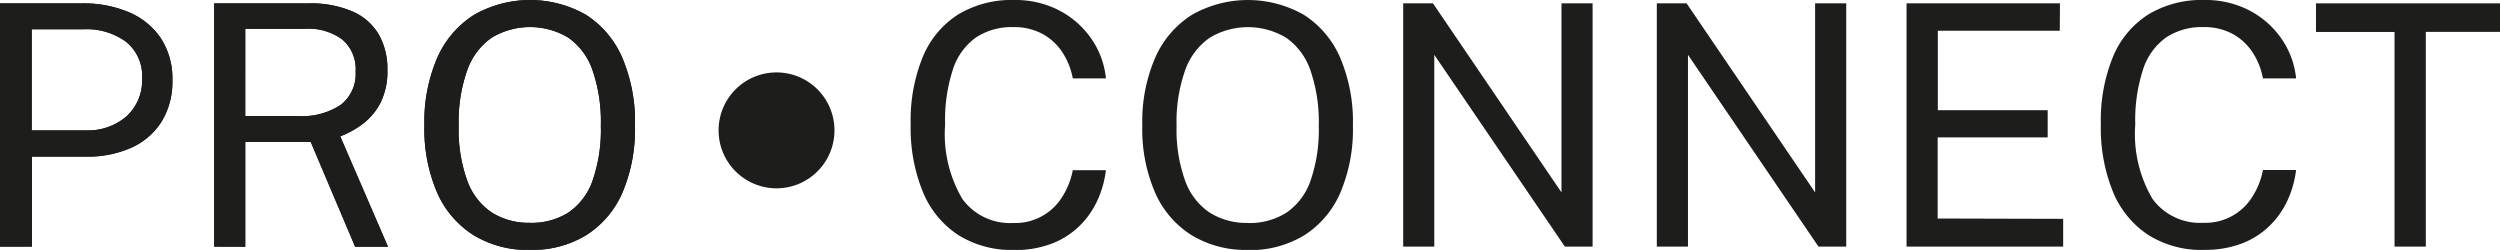
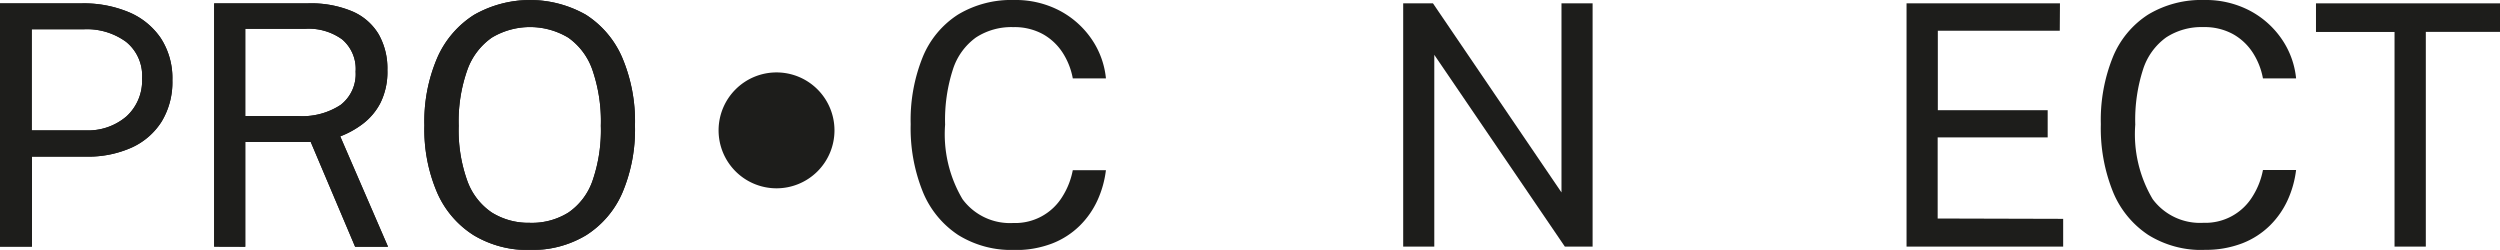
<svg xmlns="http://www.w3.org/2000/svg" height="14.024" viewBox="0 0 140.259 14.024" width="140.259">
  <g fill="#1d1d1b" opacity=".998" transform="translate(10073.98 17670.199)">
    <path d="m82.775 11.088a3.251 3.251 0 1 1 3.251 3.251 3.251 3.251 0 0 1 -3.251-3.251" transform="translate(-10116.44 -17673.973)" />
    <path d="m5.02 14.012v-13.647h4.615a6.55 6.55 0 0 1 2.6.49 4.063 4.063 0 0 1 1.8 1.454 4.108 4.108 0 0 1 .656 2.368 4.258 4.258 0 0 1 -.606 2.323 3.871 3.871 0 0 1 -1.695 1.462 5.963 5.963 0 0 1 -2.519.5h-3.058v5.049zm1.78-6.522h3.03a3.3 3.3 0 0 0 2.284-.783 2.714 2.714 0 0 0 .877-2.133 2.437 2.437 0 0 0 -.906-2.057 3.725 3.725 0 0 0 -2.34-.7h-2.945z" transform="translate(-10079 -17670.375)" />
    <path d="m28.191 14.012v-13.647h5.285a5.967 5.967 0 0 1 2.463.448 3.173 3.173 0 0 1 1.482 1.287 3.872 3.872 0 0 1 .49 2 3.912 3.912 0 0 1 -.391 1.849 3.484 3.484 0 0 1 -1 1.184 5.142 5.142 0 0 1 -1.255.694l2.68 6.191h-1.845l-2.491-5.88h-3.672v5.88zm1.746-7.324h2.973a3.911 3.911 0 0 0 2.378-.627 2.179 2.179 0 0 0 .84-1.864 2.174 2.174 0 0 0 -.75-1.807 3.2 3.2 0 0 0 -2.053-.6h-3.388z" transform="translate(-10090.157 -17670.375)" />
    <path d="m56.869 14.024a5.879 5.879 0 0 1 -3.152-.821 5.351 5.351 0 0 1 -2.053-2.383 8.956 8.956 0 0 1 -.722-3.78 9.02 9.02 0 0 1 .727-3.808 5.418 5.418 0 0 1 2.062-2.4 6.353 6.353 0 0 1 6.269-.006 5.363 5.363 0 0 1 2.038 2.4 9.152 9.152 0 0 1 .718 3.818 9.066 9.066 0 0 1 -.712 3.78 5.317 5.317 0 0 1 -2.033 2.376 5.832 5.832 0 0 1 -3.143.821m0-1.519a3.865 3.865 0 0 0 2.152-.576 3.579 3.579 0 0 0 1.354-1.783 8.668 8.668 0 0 0 .467-3.087 8.84 8.84 0 0 0 -.472-3.133 3.683 3.683 0 0 0 -1.358-1.813 4.17 4.17 0 0 0 -4.285 0 3.732 3.732 0 0 0 -1.378 1.821 8.64 8.64 0 0 0 -.482 3.123 8.426 8.426 0 0 0 .482 3.087 3.626 3.626 0 0 0 1.378 1.783 3.877 3.877 0 0 0 2.142.576" transform="translate(-10101.112 -17670.199)" />
    <path d="m109.365 14.024a5.65 5.65 0 0 1 -3.138-.84 5.3 5.3 0 0 1 -1.982-2.416 9.519 9.519 0 0 1 -.684-3.8 9.424 9.424 0 0 1 .679-3.775 5.142 5.142 0 0 1 1.978-2.376 5.791 5.791 0 0 1 3.147-.817 5.316 5.316 0 0 1 2.558.6 4.988 4.988 0 0 1 1.793 1.6 4.708 4.708 0 0 1 .8 2.2h-1.859a3.982 3.982 0 0 0 -.576-1.453 3.152 3.152 0 0 0 -1.114-1.038 3.324 3.324 0 0 0 -1.651-.387 3.633 3.633 0 0 0 -2.091.58 3.533 3.533 0 0 0 -1.293 1.788 9.2 9.2 0 0 0 -.439 3.1 7.146 7.146 0 0 0 .977 4.185 3.306 3.306 0 0 0 2.845 1.336 3.1 3.1 0 0 0 2.765-1.492 4.252 4.252 0 0 0 .576-1.472h1.859a5.715 5.715 0 0 1 -.467 1.675 4.81 4.81 0 0 1 -1 1.439 4.547 4.547 0 0 1 -1.552 1 5.735 5.735 0 0 1 -2.138.368" transform="translate(-10126.449 -17670.199)" />
-     <path d="m134.551 14.024a5.879 5.879 0 0 1 -3.151-.824 5.351 5.351 0 0 1 -2.053-2.383 8.956 8.956 0 0 1 -.722-3.78 9.02 9.02 0 0 1 .727-3.808 5.418 5.418 0 0 1 2.062-2.4 6.353 6.353 0 0 1 6.271 0 5.363 5.363 0 0 1 2.038 2.4 9.152 9.152 0 0 1 .718 3.818 9.066 9.066 0 0 1 -.712 3.78 5.317 5.317 0 0 1 -2.034 2.383 5.832 5.832 0 0 1 -3.143.821m0-1.519a3.865 3.865 0 0 0 2.152-.576 3.579 3.579 0 0 0 1.354-1.783 8.668 8.668 0 0 0 .467-3.087 8.84 8.84 0 0 0 -.472-3.133 3.683 3.683 0 0 0 -1.359-1.817 4.17 4.17 0 0 0 -4.285 0 3.732 3.732 0 0 0 -1.378 1.821 8.641 8.641 0 0 0 -.482 3.123 8.426 8.426 0 0 0 .482 3.087 3.626 3.626 0 0 0 1.378 1.783 3.877 3.877 0 0 0 2.142.576" transform="translate(-10138.518 -17670.199)" />
    <path d="m156.855 14.011v-13.647h1.671l7.21 10.608v-10.608h1.746v13.647h-1.557l-7.325-10.759v10.759z" transform="translate(-10152.111 -17670.375)" />
-     <path d="m184.3 14.011v-13.647h1.671l7.21 10.608v-10.608h1.746v13.647h-1.557l-7.322-10.759v10.759z" transform="translate(-10165.327 -17670.375)" />
    <path d="m211.322 14.011v-13.647h8.607l-.01 1.536h-6.842v4.457h6.163v1.529h-6.172v4.549l7.041.019v1.557z" transform="translate(-10178.338 -17670.375)" />
    <path d="m238.149 14.024a5.65 5.65 0 0 1 -3.138-.84 5.3 5.3 0 0 1 -1.982-2.416 9.519 9.519 0 0 1 -.684-3.8 9.424 9.424 0 0 1 .679-3.775 5.142 5.142 0 0 1 1.976-2.376 5.791 5.791 0 0 1 3.149-.817 5.316 5.316 0 0 1 2.558.6 4.988 4.988 0 0 1 1.793 1.6 4.708 4.708 0 0 1 .8 2.2h-1.859a3.982 3.982 0 0 0 -.576-1.453 3.152 3.152 0 0 0 -1.114-1.038 3.324 3.324 0 0 0 -1.651-.389 3.633 3.633 0 0 0 -2.091.58 3.533 3.533 0 0 0 -1.293 1.788 9.2 9.2 0 0 0 -.439 3.1 7.146 7.146 0 0 0 .977 4.185 3.306 3.306 0 0 0 2.846 1.327 3.1 3.1 0 0 0 2.765-1.492 4.252 4.252 0 0 0 .576-1.472h1.859a5.715 5.715 0 0 1 -.467 1.675 4.811 4.811 0 0 1 -1 1.439 4.547 4.547 0 0 1 -1.552 1 5.735 5.735 0 0 1 -2.138.368" transform="translate(-10188.461 -17670.199)" />
    <path d="m260.032 14.011v-12.042h-4.407v-1.605h10.324v1.6h-4.162v12.047z" transform="translate(-10199.67 -17670.375)" />
    <path d="m5.02 14.012v-13.647h4.615a6.55 6.55 0 0 1 2.6.49 4.063 4.063 0 0 1 1.8 1.454 4.108 4.108 0 0 1 .656 2.368 4.258 4.258 0 0 1 -.606 2.323 3.871 3.871 0 0 1 -1.695 1.462 5.963 5.963 0 0 1 -2.519.5h-3.058v5.049zm1.78-6.522h3.03a3.3 3.3 0 0 0 2.284-.783 2.714 2.714 0 0 0 .877-2.133 2.437 2.437 0 0 0 -.906-2.057 3.725 3.725 0 0 0 -2.34-.7h-2.945z" transform="translate(-10079 -17670.375)" />
    <path d="m28.191 14.012v-13.647h5.285a5.967 5.967 0 0 1 2.463.448 3.173 3.173 0 0 1 1.482 1.287 3.872 3.872 0 0 1 .49 2 3.912 3.912 0 0 1 -.391 1.849 3.484 3.484 0 0 1 -1 1.184 5.142 5.142 0 0 1 -1.255.694l2.68 6.191h-1.845l-2.491-5.88h-3.672v5.88zm1.746-7.324h2.973a3.911 3.911 0 0 0 2.378-.627 2.179 2.179 0 0 0 .84-1.864 2.174 2.174 0 0 0 -.75-1.807 3.2 3.2 0 0 0 -2.053-.6h-3.388z" transform="translate(-10090.157 -17670.375)" />
    <path d="m56.869 14.024a5.879 5.879 0 0 1 -3.152-.821 5.351 5.351 0 0 1 -2.053-2.383 8.956 8.956 0 0 1 -.722-3.78 9.02 9.02 0 0 1 .727-3.808 5.418 5.418 0 0 1 2.062-2.4 6.353 6.353 0 0 1 6.269-.006 5.363 5.363 0 0 1 2.038 2.4 9.152 9.152 0 0 1 .718 3.818 9.066 9.066 0 0 1 -.712 3.78 5.317 5.317 0 0 1 -2.033 2.376 5.832 5.832 0 0 1 -3.143.821m0-1.519a3.865 3.865 0 0 0 2.152-.576 3.579 3.579 0 0 0 1.354-1.783 8.668 8.668 0 0 0 .467-3.087 8.84 8.84 0 0 0 -.472-3.133 3.683 3.683 0 0 0 -1.358-1.813 4.17 4.17 0 0 0 -4.285 0 3.732 3.732 0 0 0 -1.378 1.821 8.64 8.64 0 0 0 -.482 3.123 8.426 8.426 0 0 0 .482 3.087 3.626 3.626 0 0 0 1.378 1.783 3.877 3.877 0 0 0 2.142.576" transform="translate(-10101.112 -17670.199)" />
  </g>
</svg>